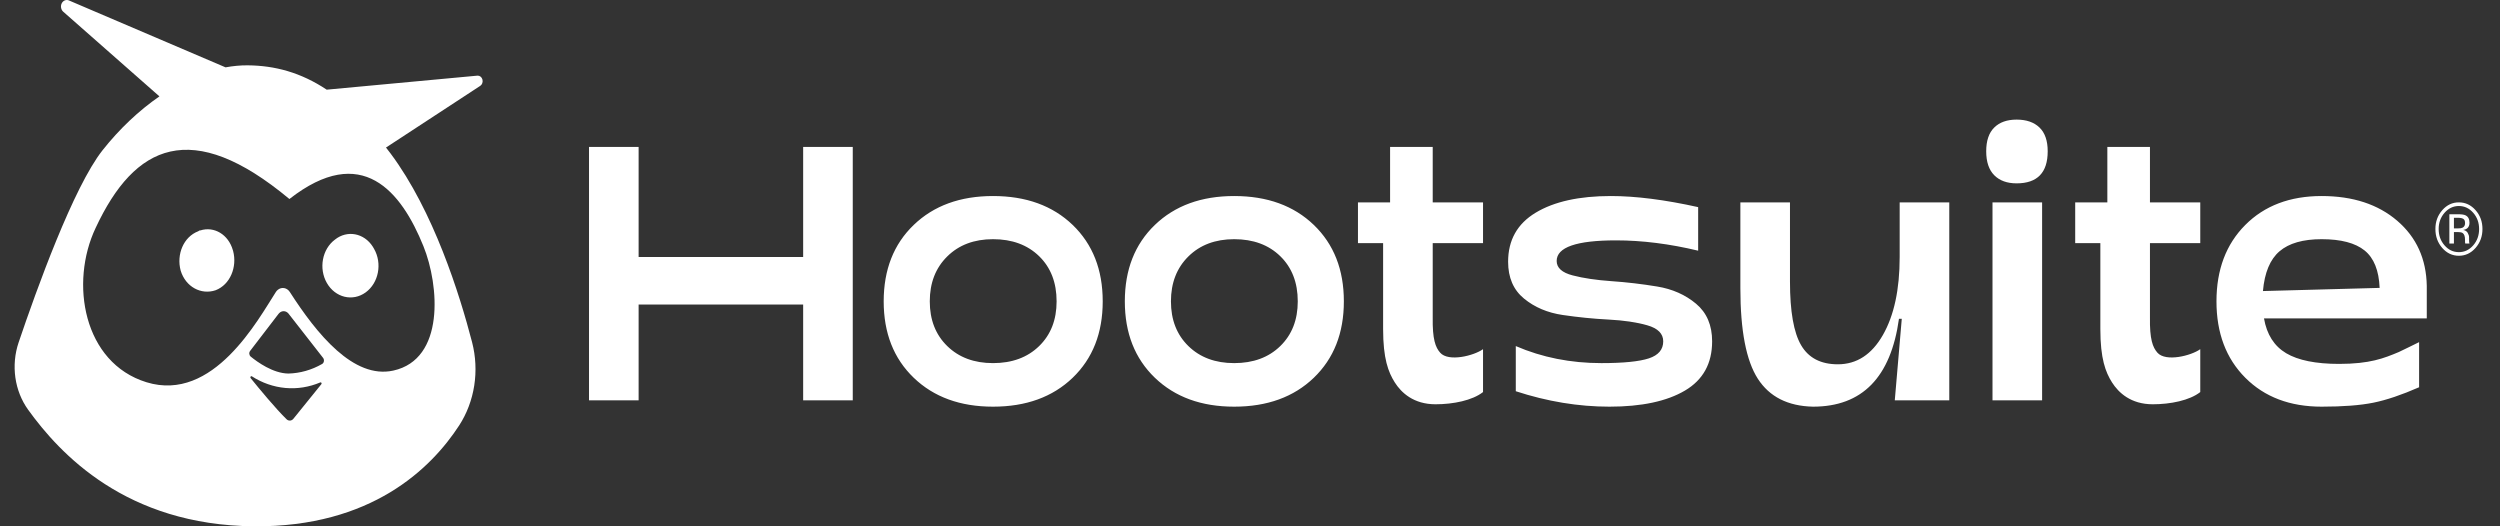
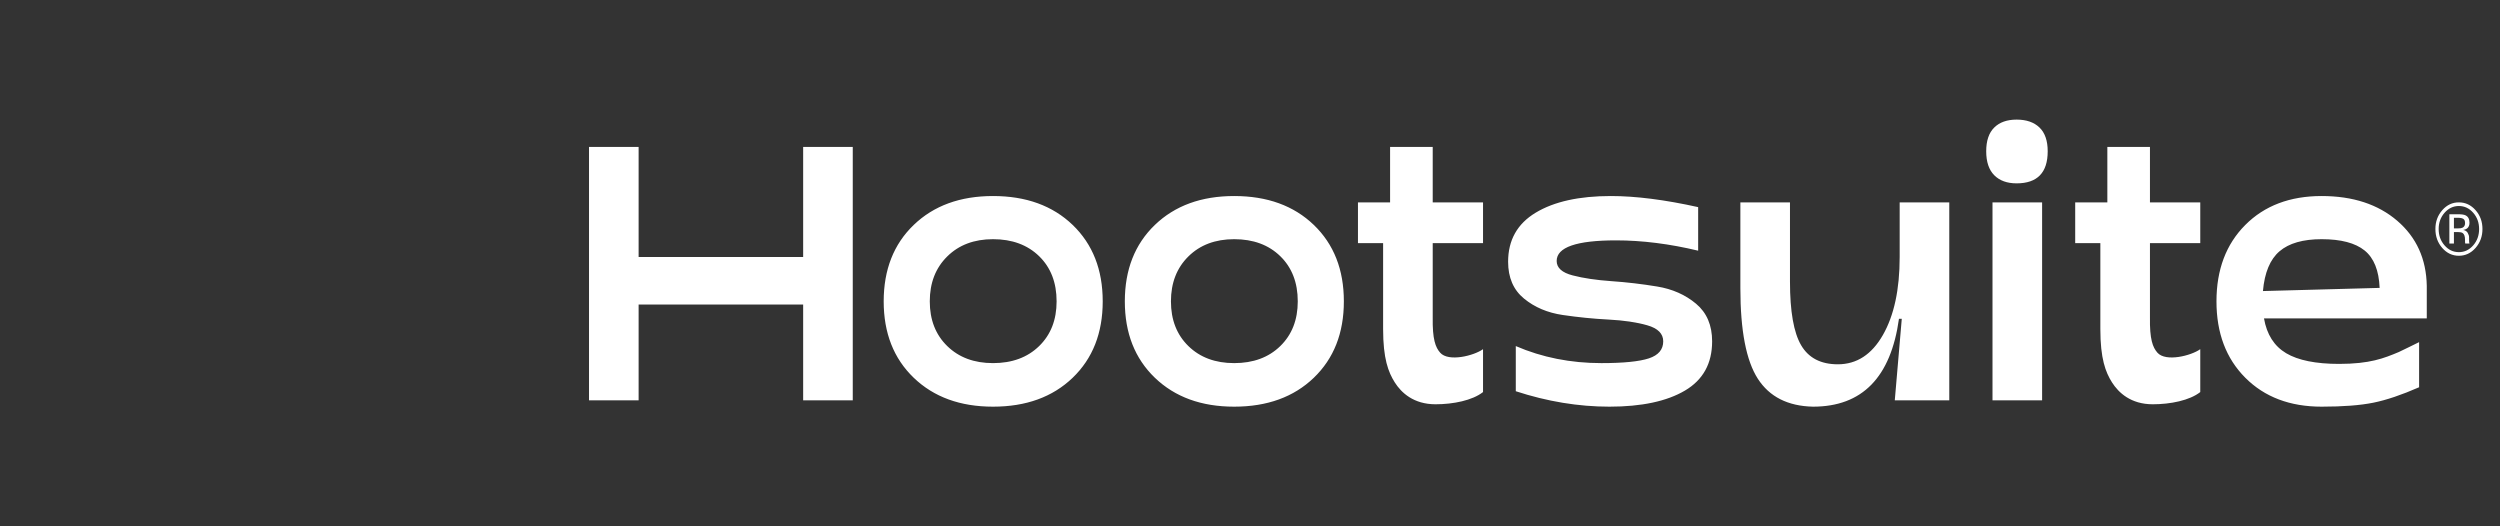
<svg xmlns="http://www.w3.org/2000/svg" width="114" height="24" viewBox="0 0 114 24" fill="none">
  <rect x="0" y="0" width="114" height="24" fill="#333333" stroke="none" />
-   <path d="M2.952 0.019C3.011 -0.005 3.075 -0.007 3.134 0.016L10.285 3.071C10.624 3.009 10.959 2.977 11.289 2.979C12.537 2.989 13.716 3.304 14.898 4.089L21.777 3.449C21.826 3.447 21.875 3.463 21.915 3.495C21.955 3.527 21.985 3.573 21.999 3.626C22.014 3.679 22.012 3.737 21.994 3.789C21.977 3.841 21.944 3.884 21.902 3.913L17.601 6.728C17.67 6.818 17.742 6.907 17.812 7.001C19.769 9.623 20.96 13.418 21.529 15.613C21.694 16.253 21.727 16.927 21.625 17.583C21.523 18.239 21.288 18.861 20.939 19.399C19.66 21.365 16.933 24.041 11.585 23.999C5.746 23.953 2.73 20.689 1.281 18.682C0.977 18.259 0.777 17.754 0.701 17.217C0.626 16.68 0.676 16.13 0.847 15.622C1.67 13.191 3.347 8.534 4.679 6.848C5.447 5.878 6.334 5.041 7.27 4.395L2.876 0.527C2.828 0.483 2.797 0.419 2.785 0.35C2.774 0.282 2.784 0.211 2.815 0.15C2.845 0.09 2.895 0.044 2.952 0.019ZM11.426 17.174C11.42 17.183 11.416 17.194 11.416 17.205C11.416 17.216 11.419 17.228 11.425 17.237C11.804 17.706 12.594 18.661 13.068 19.118C13.111 19.161 13.169 19.182 13.227 19.178C13.284 19.175 13.338 19.145 13.377 19.098L14.651 17.522C14.659 17.514 14.665 17.503 14.666 17.491C14.668 17.479 14.665 17.467 14.659 17.457C14.654 17.447 14.644 17.44 14.634 17.436C14.624 17.433 14.613 17.434 14.603 17.439C14.096 17.654 13.553 17.74 13.013 17.691C12.473 17.642 11.949 17.46 11.48 17.157C11.47 17.153 11.46 17.152 11.45 17.155C11.441 17.158 11.432 17.165 11.426 17.174ZM13.197 9.075C8.73 5.352 6.139 6.588 4.365 10.385C3.167 12.902 3.801 16.545 6.682 17.431C9.729 18.367 11.768 14.573 12.582 13.311C12.606 13.275 12.635 13.242 12.668 13.216C12.843 13.073 13.088 13.117 13.215 13.313C14.451 15.236 16.123 17.296 17.932 16.899C20.293 16.384 20.035 13.021 19.308 11.225C18.301 8.733 16.506 6.487 13.197 9.075ZM13.151 14.294C13.036 14.16 12.845 14.155 12.726 14.284C12.72 14.29 12.715 14.296 12.71 14.303H12.708L11.409 15.997C11.394 16.016 11.382 16.038 11.375 16.061C11.368 16.085 11.366 16.111 11.368 16.136C11.371 16.16 11.378 16.184 11.389 16.206C11.4 16.227 11.416 16.247 11.434 16.262C11.729 16.503 12.448 17.027 13.152 17.034C13.686 17.02 14.211 16.871 14.687 16.598C14.708 16.586 14.727 16.568 14.742 16.546C14.756 16.524 14.765 16.498 14.77 16.471C14.774 16.445 14.773 16.418 14.767 16.391C14.761 16.365 14.749 16.341 14.733 16.32L13.151 14.294ZM15.273 10.927C15.828 10.48 16.601 10.624 16.999 11.248C17.019 11.279 17.038 11.312 17.056 11.345C17.439 12.013 17.267 12.904 16.673 13.334C16.079 13.764 15.287 13.571 14.905 12.904C14.526 12.243 14.69 11.361 15.273 10.927ZM9.137 10.507C9.76 10.308 10.414 10.689 10.619 11.409C10.627 11.425 10.632 11.439 10.63 11.444C10.823 12.174 10.497 12.98 9.831 13.235C9.173 13.458 8.465 13.086 8.238 12.338C8.039 11.597 8.371 10.802 9.036 10.547C9.072 10.523 9.108 10.499 9.137 10.507Z" fill="white" />
  <path d="M26.859 18.255V6.701H29.121V11.72H36.624V6.701H38.886V18.255H36.624V13.886H29.121V18.255H26.859ZM45.282 18.544C43.784 18.544 42.579 18.104 41.666 17.226C40.752 16.347 40.296 15.186 40.296 13.742C40.296 12.297 40.752 11.136 41.666 10.257C42.579 9.379 43.784 8.939 45.282 8.939C46.789 8.939 48 9.379 48.914 10.257C49.827 11.136 50.284 12.297 50.284 13.742C50.284 15.186 49.827 16.347 48.914 17.226C48 18.104 46.789 18.544 45.282 18.544ZM45.282 16.558C46.152 16.558 46.853 16.299 47.385 15.781C47.916 15.264 48.181 14.584 48.181 13.742C48.181 12.887 47.916 12.201 47.385 11.683C46.853 11.166 46.152 10.907 45.282 10.907C44.421 10.907 43.726 11.169 43.195 11.693C42.664 12.216 42.398 12.899 42.398 13.742C42.398 14.584 42.664 15.264 43.195 15.781C43.726 16.299 44.421 16.558 45.282 16.558ZM56.278 18.544C54.781 18.544 53.576 18.104 52.662 17.226C51.749 16.347 51.292 15.186 51.292 13.742C51.292 12.297 51.749 11.136 52.662 10.257C53.575 9.379 54.781 8.939 56.278 8.939C57.786 8.939 58.997 9.379 59.91 10.257C60.824 11.136 61.28 12.297 61.28 13.742C61.28 15.186 60.824 16.347 59.91 17.226C58.997 18.104 57.786 18.544 56.278 18.544ZM56.278 16.558C57.149 16.558 57.85 16.299 58.381 15.781C58.912 15.264 59.178 14.584 59.178 13.742C59.178 12.887 58.912 12.201 58.381 11.683C57.85 11.166 57.149 10.907 56.278 10.907C55.418 10.907 54.722 11.169 54.191 11.693C53.661 12.216 53.395 12.899 53.395 13.742C53.395 14.584 53.661 15.264 54.191 15.781C54.722 16.299 55.418 16.558 56.278 16.558ZM65.459 18.435C64.461 18.435 63.899 17.907 63.602 17.438C63.305 16.968 63.07 16.353 63.07 15.005V11.088H61.923V9.228H63.388V6.701H65.332V9.228H67.626V11.088H65.332V14.464C65.315 15.472 65.457 15.84 65.673 16.084C66.052 16.513 67.21 16.223 67.626 15.922V17.878C67.141 18.26 66.266 18.435 65.459 18.435ZM73.39 18.544C71.977 18.544 70.554 18.309 69.12 17.84V15.781C70.32 16.299 71.621 16.558 73.023 16.558C74.032 16.558 74.754 16.485 75.19 16.341C75.625 16.197 75.843 15.938 75.843 15.565C75.843 15.216 75.601 14.972 75.118 14.834C74.635 14.695 74.045 14.608 73.35 14.572C72.652 14.536 71.956 14.466 71.263 14.364C70.567 14.262 69.978 14.012 69.495 13.615C69.011 13.218 68.77 12.658 68.77 11.936C68.77 10.949 69.189 10.203 70.028 9.698C70.867 9.192 72.009 8.939 73.453 8.939C74.589 8.939 75.917 9.108 77.436 9.445V11.431C76.129 11.118 74.882 10.961 73.692 10.961C71.887 10.961 70.984 11.274 70.984 11.9C70.984 12.213 71.228 12.433 71.717 12.559C72.205 12.686 72.795 12.773 73.485 12.821C74.175 12.869 74.868 12.95 75.564 13.065C76.26 13.179 76.852 13.441 77.34 13.85C77.829 14.259 78.073 14.831 78.073 15.565C78.073 16.576 77.659 17.325 76.831 17.812C76.002 18.3 74.855 18.544 73.39 18.544ZM88.887 9.228V18.255H86.402L86.721 14.536H86.593C86.221 17.208 84.915 18.544 82.674 18.544C81.528 18.519 80.689 18.095 80.157 17.271C79.626 16.447 79.361 15.071 79.361 13.146V9.228H81.623V12.839C81.623 14.199 81.793 15.168 82.133 15.745C82.472 16.323 83.03 16.612 83.805 16.612C84.666 16.612 85.351 16.167 85.86 15.276C86.37 14.385 86.625 13.2 86.625 11.72V9.228H88.887ZM91.957 8.361C91.522 8.361 91.182 8.237 90.938 7.991C90.693 7.744 90.571 7.38 90.571 6.898C90.571 6.417 90.693 6.056 90.938 5.815C91.182 5.574 91.522 5.454 91.957 5.454C92.403 5.454 92.751 5.574 93.001 5.815C93.25 6.056 93.375 6.417 93.375 6.898C93.375 7.873 92.902 8.361 91.957 8.361ZM90.858 18.255V9.228H93.12V18.255H90.858ZM105.866 18.544C104.422 18.544 103.262 18.104 102.386 17.226C101.509 16.347 101.071 15.186 101.071 13.742C101.071 12.297 101.509 11.136 102.386 10.257C103.262 9.379 104.422 8.939 105.866 8.939C107.289 8.939 108.439 9.316 109.315 10.068C110.191 10.82 110.64 11.81 110.661 13.037V14.518H103.238C103.365 15.252 103.702 15.781 104.249 16.107C104.796 16.431 105.601 16.594 106.663 16.594C108.066 16.593 108.702 16.34 109.387 16.052C109.489 16.009 110.236 15.637 110.311 15.601V17.659C109.514 18.008 108.819 18.243 108.224 18.363C107.629 18.483 106.843 18.544 105.866 18.544ZM103.19 13.272L108.511 13.128C108.479 12.333 108.25 11.765 107.826 11.422C107.401 11.079 106.748 10.907 105.866 10.907C105.017 10.907 104.377 11.091 103.947 11.458C103.517 11.825 103.264 12.43 103.19 13.272ZM98.165 18.435C97.167 18.435 96.606 17.907 96.308 17.438C96.011 16.968 95.776 16.353 95.776 15.005V11.088H94.629V9.228H96.095V6.701H98.038V9.228H100.332V11.088H98.038V14.464C98.021 15.472 98.164 15.84 98.38 16.084C98.759 16.513 99.916 16.223 100.332 15.922V17.878C99.847 18.26 98.972 18.435 98.165 18.435ZM112.885 11.305C112.675 11.544 112.422 11.663 112.124 11.663C111.827 11.663 111.574 11.544 111.365 11.305C111.158 11.068 111.054 10.78 111.054 10.442C111.054 10.107 111.159 9.821 111.368 9.583C111.577 9.346 111.829 9.228 112.124 9.228C112.422 9.228 112.675 9.346 112.885 9.583C113.095 9.819 113.2 10.106 113.2 10.442C113.2 10.779 113.095 11.066 112.885 11.305ZM111.472 9.702C111.293 9.907 111.203 10.154 111.203 10.443C111.203 10.735 111.292 10.984 111.471 11.189C111.65 11.395 111.868 11.498 112.124 11.498C112.381 11.498 112.599 11.395 112.778 11.189C112.958 10.984 113.047 10.735 113.047 10.443C113.047 10.154 112.958 9.907 112.778 9.702C112.598 9.497 112.38 9.394 112.124 9.394C111.87 9.394 111.653 9.497 111.472 9.702ZM112.104 9.77C112.25 9.77 112.358 9.786 112.426 9.818C112.548 9.876 112.609 9.989 112.609 10.157C112.609 10.276 112.57 10.364 112.494 10.421C112.453 10.451 112.396 10.472 112.323 10.486C112.415 10.502 112.483 10.546 112.526 10.616C112.568 10.687 112.59 10.756 112.59 10.823V10.921C112.59 10.952 112.591 10.985 112.592 11.02C112.595 11.056 112.598 11.079 112.603 11.09L112.61 11.106H112.416L112.413 11.093L112.41 11.078L112.405 11.035V10.93C112.405 10.775 112.368 10.673 112.294 10.624C112.25 10.595 112.173 10.581 112.063 10.581H111.899V11.106H111.691V9.77H112.104ZM112.328 9.981C112.276 9.948 112.192 9.931 112.077 9.931H111.899V10.415H112.087C112.175 10.415 112.241 10.405 112.285 10.385C112.366 10.349 112.407 10.279 112.407 10.176C112.407 10.079 112.381 10.014 112.328 9.981Z" fill="white" />
</svg>